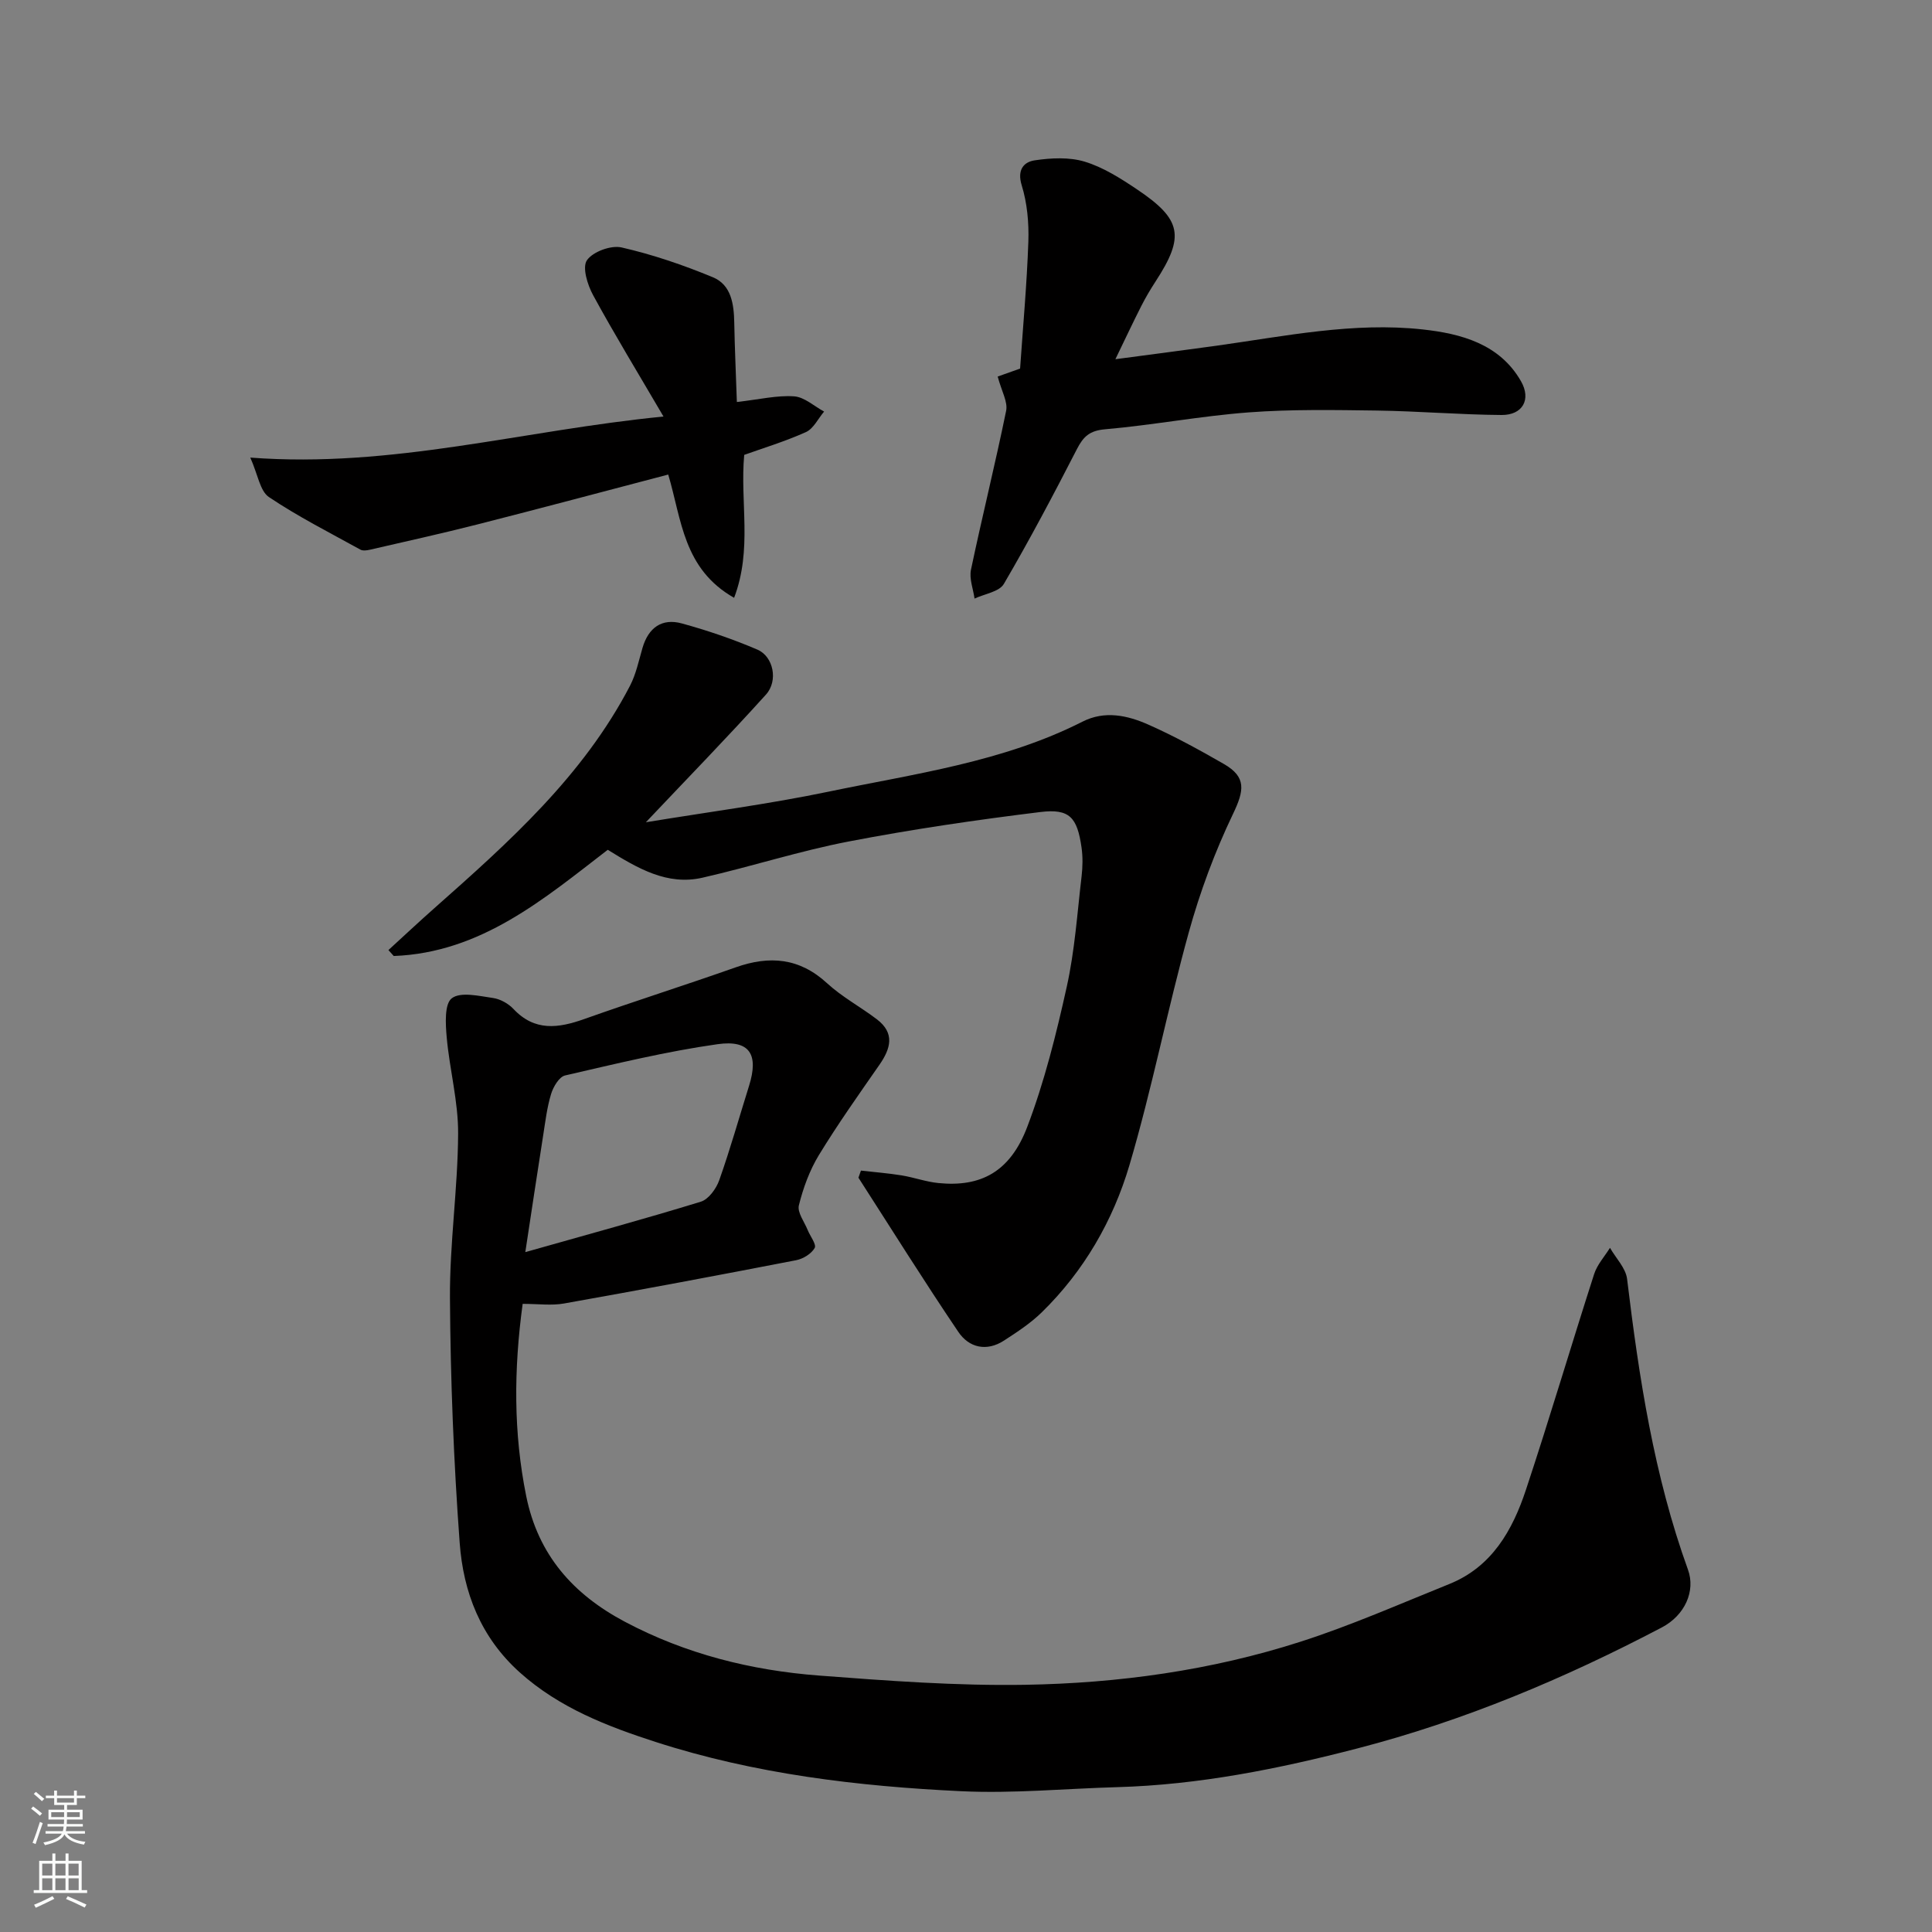
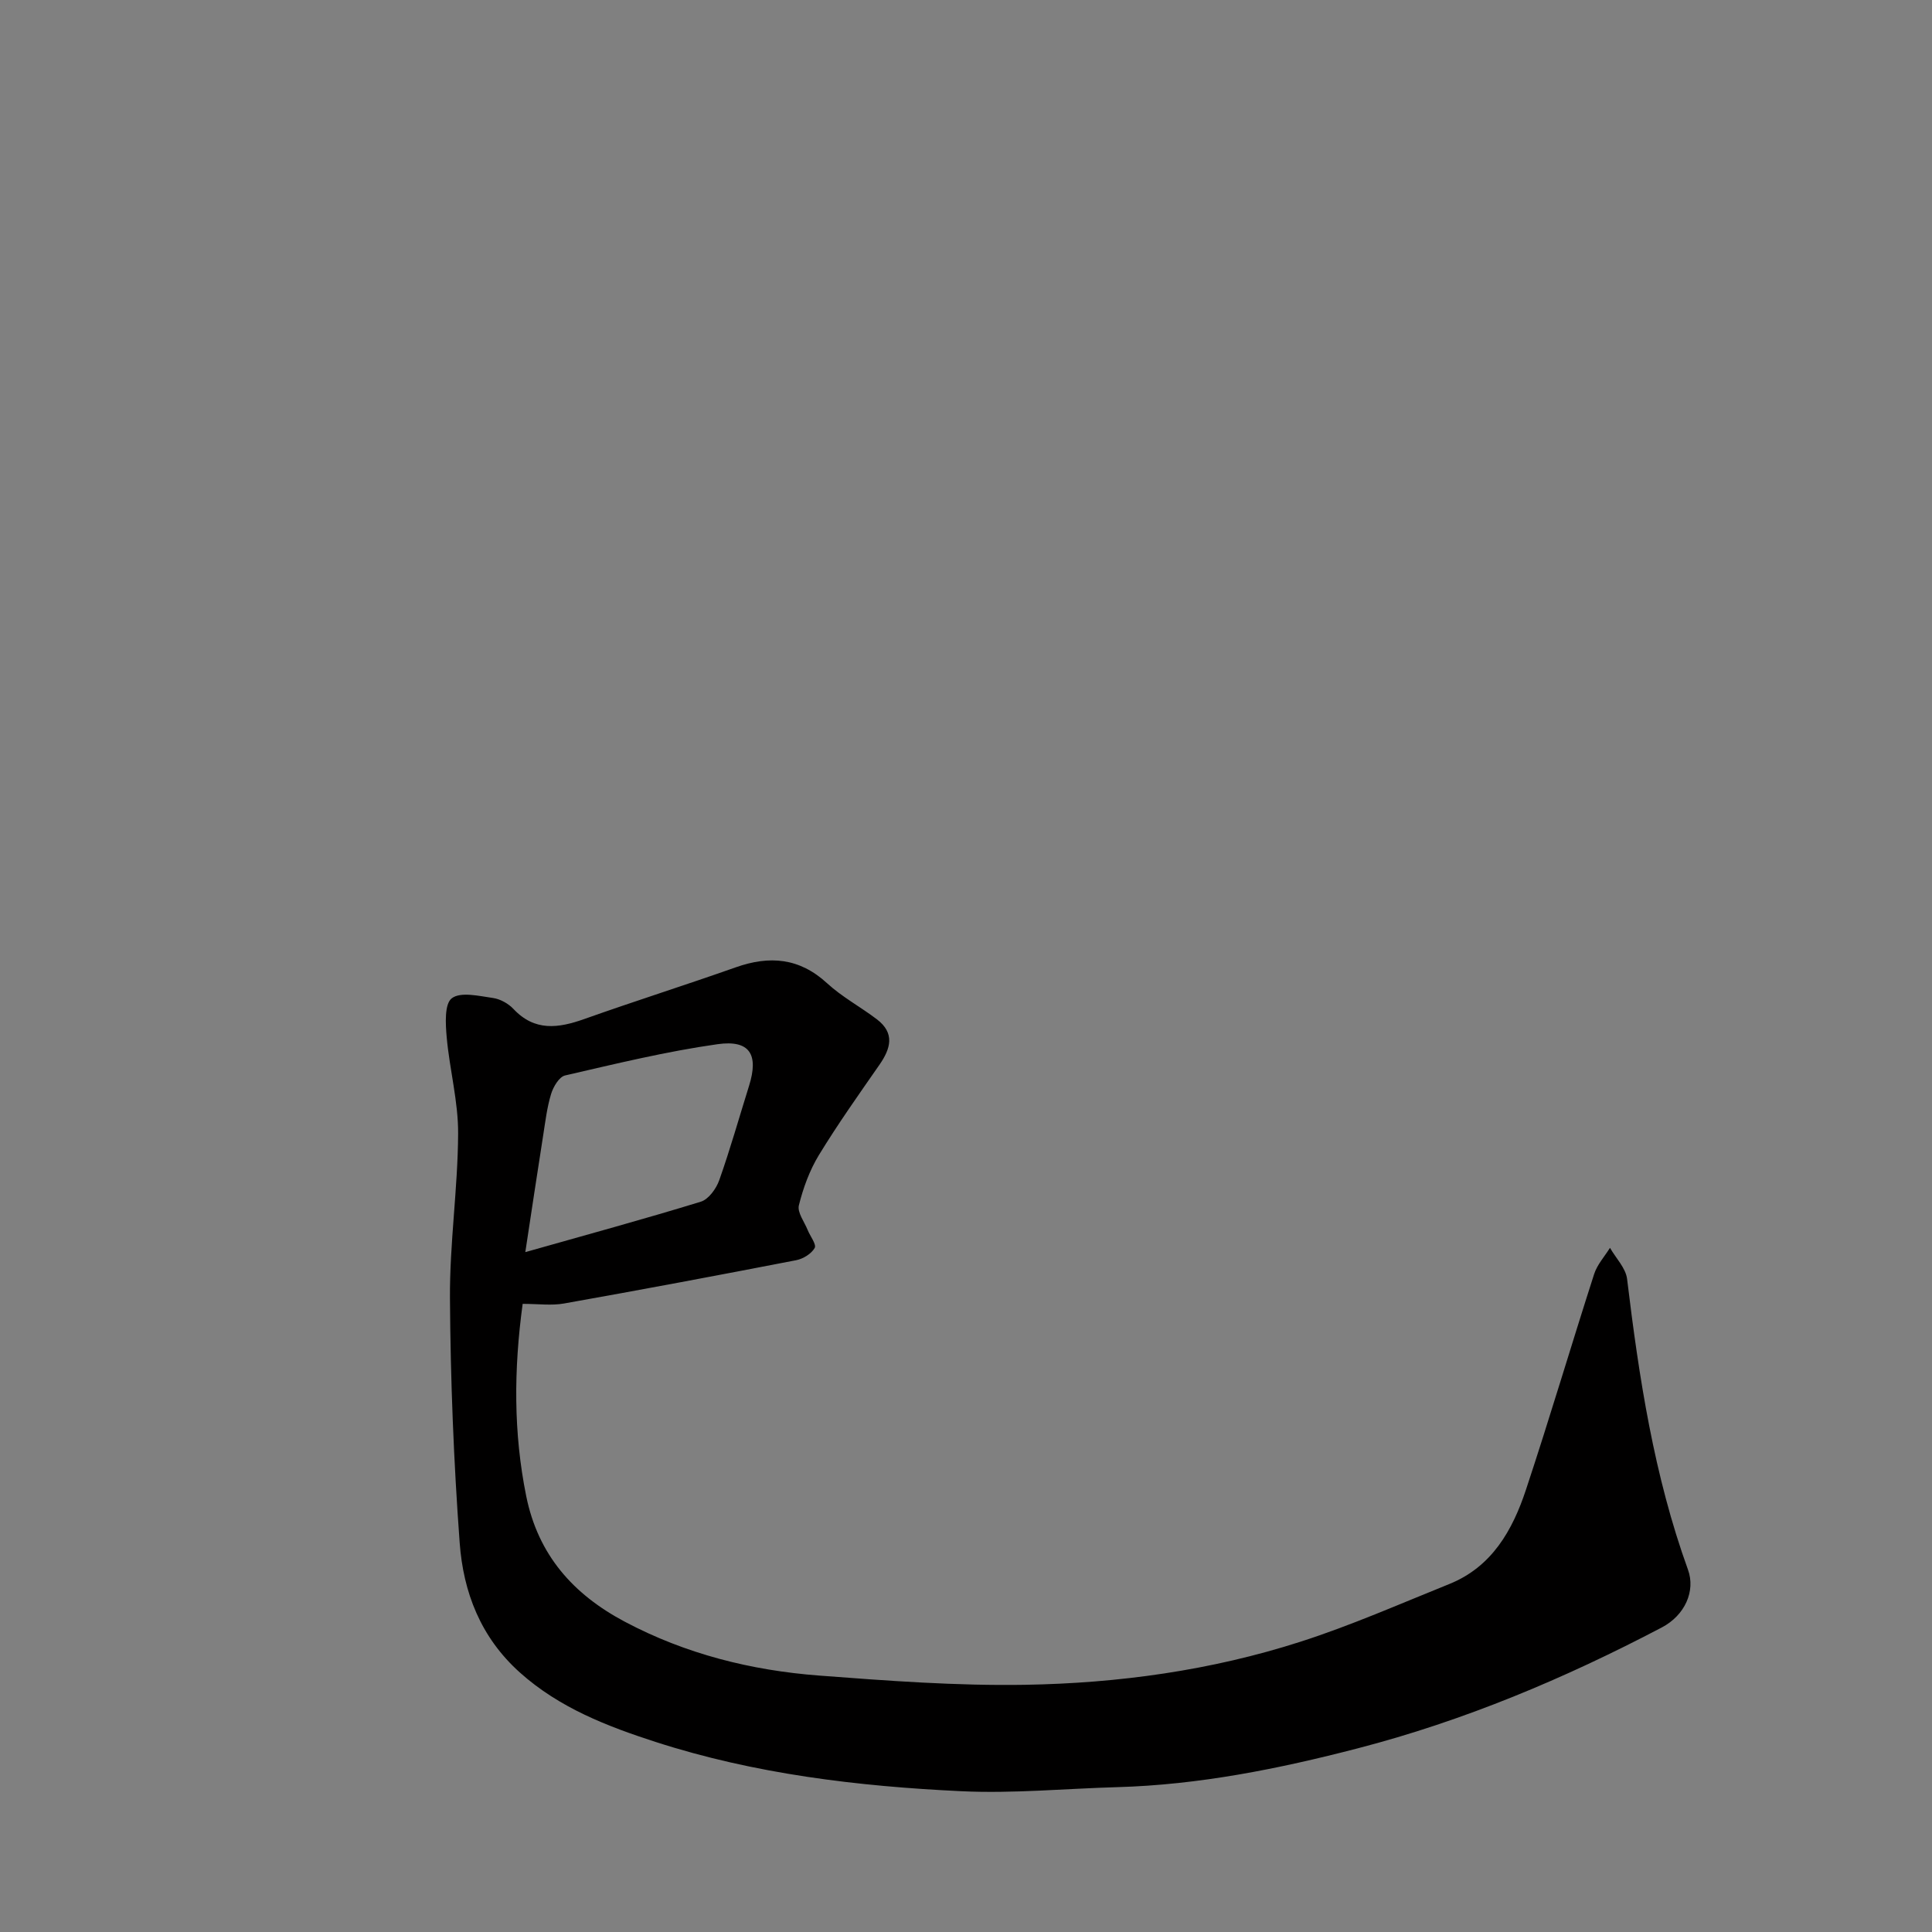
<svg xmlns="http://www.w3.org/2000/svg" enable-background="new 0 0 400 400" viewBox="0 0 400 400">
  <rect x="0" y="0" width="400" height="400" fill="#808080" stroke="none" />
  <g fill="#010000">
    <path d="m108.21 269.95c-1.85 13.65-1.91 26.69.73 39.77 2.46 12.21 9.73 20.37 20.42 26.04 12.61 6.69 26.17 10.08 40.25 11.15 14.16 1.08 28.4 2.14 42.58 1.91 19.34-.32 38.54-2.97 57.03-8.91 10.47-3.36 20.59-7.83 30.81-11.94 8.86-3.56 13.13-11.15 15.91-19.56 4.91-14.81 9.33-29.78 14.11-44.63.63-1.96 2.16-3.63 3.28-5.43 1.22 2.14 3.26 4.18 3.54 6.44 2.47 20.44 5.57 40.72 12.61 60.2 1.6 4.42-.64 9.44-5.41 11.95-20.11 10.56-40.95 19.33-62.99 25.04-16.33 4.24-32.82 7.55-49.76 8.03-10.77.3-21.56 1.35-32.29.84-21.43-1.01-42.78-3.57-63.26-10.19-9.97-3.22-19.93-7.04-28.12-14.37-8.15-7.3-11.73-16.64-12.48-26.89-1.24-16.82-1.9-33.71-2.01-50.57-.08-11.36 1.63-22.73 1.69-34.1.04-6.63-1.76-13.26-2.36-19.92-.25-2.78-.5-6.95 1.05-8.13 1.82-1.39 5.63-.47 8.51-.06 1.51.21 3.2 1.15 4.26 2.28 4.39 4.67 9.27 3.99 14.63 2.09 10.41-3.7 20.95-7.03 31.37-10.71 7.01-2.48 13.2-1.98 18.93 3.29 3.1 2.85 6.92 4.89 10.3 7.46 3.79 2.88 2.87 6.07.52 9.45-4.28 6.15-8.62 12.28-12.52 18.67-1.92 3.16-3.25 6.8-4.14 10.4-.36 1.47 1.13 3.4 1.82 5.11.51 1.28 1.86 2.98 1.45 3.72-.68 1.2-2.39 2.25-3.82 2.53-15.99 3.1-32.01 6.11-48.05 8.96-2.61.47-5.34.08-8.59.08zm.55-10.71c12.66-3.59 24.55-6.82 36.33-10.44 1.61-.49 3.2-2.69 3.82-4.45 2.28-6.43 4.13-13.02 6.17-19.53 2.03-6.47.19-9.58-6.53-8.63-10.61 1.5-21.09 4.06-31.55 6.47-1.23.28-2.45 2.35-2.9 3.83-.85 2.78-1.19 5.73-1.65 8.63-1.23 7.83-2.41 15.69-3.69 24.12z" />
-     <path d="m133.72 170.24c12.8-2.11 25.42-3.75 37.85-6.34 17.8-3.71 36.01-6.11 52.55-14.49 4.63-2.35 9.32-1.3 13.65.62 5.36 2.38 10.54 5.22 15.63 8.15 4.69 2.7 4.21 5.48 1.88 10.34-3.76 7.84-6.84 16.14-9.16 24.53-4.42 15.97-7.59 32.3-12.28 48.18-3.4 11.49-9.42 21.93-18.14 30.46-2.31 2.26-5.1 4.09-7.83 5.86-3.61 2.34-7.25 1.48-9.46-1.8-7.1-10.5-13.82-21.26-20.68-31.92.17-.49.35-.98.52-1.47 2.81.32 5.64.54 8.42.99 2.57.42 5.07 1.34 7.64 1.59 8.77.87 14.83-2.32 18.37-11.63 3.56-9.36 6.01-19.21 8.18-29.01 1.66-7.48 2.17-15.22 3.07-22.85.23-1.97.27-4.03-.01-5.99-.89-6.22-2.47-8.08-8.51-7.34-13.28 1.63-26.55 3.57-39.69 6.1-10.2 1.96-20.15 5.19-30.29 7.5-7.29 1.66-13.35-1.91-19.6-5.78-13.21 10.17-26.25 21.31-44.31 21.99-.37-.41-.73-.82-1.1-1.23 3.17-2.9 6.31-5.84 9.53-8.69 15.42-13.65 30.78-27.37 40.48-46.02 1.25-2.41 1.82-5.19 2.59-7.84 1.22-4.18 4-6.22 8.17-5.07 5.31 1.46 10.57 3.25 15.63 5.42 3.31 1.42 4.34 6.45 1.77 9.3-7.98 8.84-16.29 17.37-24.87 26.44z" />
-     <path d="m206.56 77.96c.97-.35 2.54-.91 4.64-1.65.59-8.59 1.4-17.44 1.71-26.3.13-3.88-.24-7.97-1.38-11.66-.99-3.22.46-4.82 2.68-5.15 3.4-.51 7.16-.7 10.37.27 3.82 1.16 7.4 3.44 10.77 5.7 9.35 6.25 9.97 9.77 3.92 19.07-1.07 1.64-2.07 3.33-2.96 5.08-1.7 3.34-3.29 6.74-5.38 11.05 7.49-1 14.21-1.86 20.91-2.79 14.19-1.98 28.39-4.95 42.74-3.37 7.82.86 15.89 2.95 20.33 10.73 2.15 3.77.34 7.01-4.03 6.98-8.6-.06-17.2-.8-25.8-.92-8.85-.12-17.74-.28-26.56.38-9.94.75-19.79 2.63-29.73 3.5-3.2.28-4.48 1.49-5.82 4.09-4.84 9.42-9.79 18.79-15.13 27.92-.96 1.64-3.99 2.06-6.07 3.04-.28-2-1.13-4.12-.74-5.98 2.31-10.99 5.03-21.9 7.28-32.9.38-1.85-.93-4.01-1.75-7.09z" />
-     <path d="m51.82 94.74c29.48 2.23 56.37-5.65 85.55-8.5-5.37-9.17-10.17-17.04-14.58-25.14-1.16-2.13-2.28-5.75-1.27-7.22 1.22-1.77 4.98-3.15 7.17-2.65 6.44 1.47 12.78 3.64 18.9 6.17 3.82 1.58 4.36 5.56 4.43 9.41.1 5.35.35 10.69.54 16.42 4.75-.54 8.34-1.42 11.86-1.17 2.13.15 4.14 2.04 6.2 3.15-1.24 1.46-2.19 3.54-3.76 4.25-4.4 1.97-9.05 3.38-12.78 4.72-.89 9.88 1.73 19.52-2.09 29.59-10.54-5.99-10.85-16.15-13.64-25.52-13 3.41-26.24 6.95-39.52 10.33-7.39 1.88-14.84 3.53-22.27 5.24-.62.14-1.43.25-1.93-.02-6.39-3.53-12.93-6.84-18.97-10.9-1.84-1.26-2.26-4.63-3.84-8.16z" />
  </g>
-   <path d="m6.44 374.46.42-.45c.65.47 1.27.95 1.85 1.44l-.45.49c-.65-.56-1.25-1.06-1.82-1.48m.93 7.33-.63-.26c.55-1.36 1.05-2.8 1.52-4.33.19.1.38.19.59.27-.46 1.29-.95 2.73-1.48 4.32m-.38-10.38.44-.42c.43.34 1.01.82 1.74 1.44l-.49.49c-.53-.51-1.09-1.01-1.69-1.51m2.5.35h1.72v-1.04h.59v1.04h3.52v-1.04h.59v1.04h1.75v.53h-1.75v1.42h-2.03v.97h3.22v2.03h-3.24c0 .35-.01.66-.03.93h3.32v.53h-3.37c-.03.27-.08.58-.15.94h3.96v.53h-3.71c.67.92 1.93 1.48 3.79 1.68-.13.24-.23.44-.29.59-2.13-.38-3.48-1.08-4.04-2.12-.43.97-1.77 1.72-4.03 2.23-.09-.19-.2-.37-.33-.55 2.1-.42 3.37-1.03 3.81-1.83h-3.36v-.53h3.58c.08-.29.13-.61.16-.94h-3.33v-.53h3.39c.02-.27.04-.58.04-.93h-3.23v-2.03h3.25v-.97h-2.07v-1.42h-1.73zm1.12 3.44v1h2.65c.01-.3.02-.44.01-.4v-.25-.35zm1.19-2h3.52v-.91h-3.52zm4.71 2h-2.63v.59c0 .15-.01.28-.01.4h2.64z" fill="#fafbfa" />
-   <path d="m13.56 383.74h.63v1.52h2.72v6.07h1.13v.6h-11.06v-.6h1.13v-6.07h2.73v-1.52h.63v1.52h2.1v-1.52zm-2.69 8.83.38.56c-1.24.63-2.53 1.25-3.85 1.85-.1-.21-.21-.42-.34-.63 1.36-.55 2.63-1.15 3.81-1.78m-2.13-4.27h2.1v-2.45h-2.1zm0 3.04h2.1v-2.46h-2.1zm2.72-3.04h2.1v-2.45h-2.1zm0 3.04h2.1v-2.46h-2.1zm6.07 3.6c-1.41-.71-2.7-1.3-3.86-1.78l.35-.56c1.45.62 2.75 1.19 3.88 1.72zm-1.25-9.09h-2.1v2.45h2.1zm-2.09 5.49h2.1v-2.46h-2.1z" fill="#fafbfa" />
</svg>